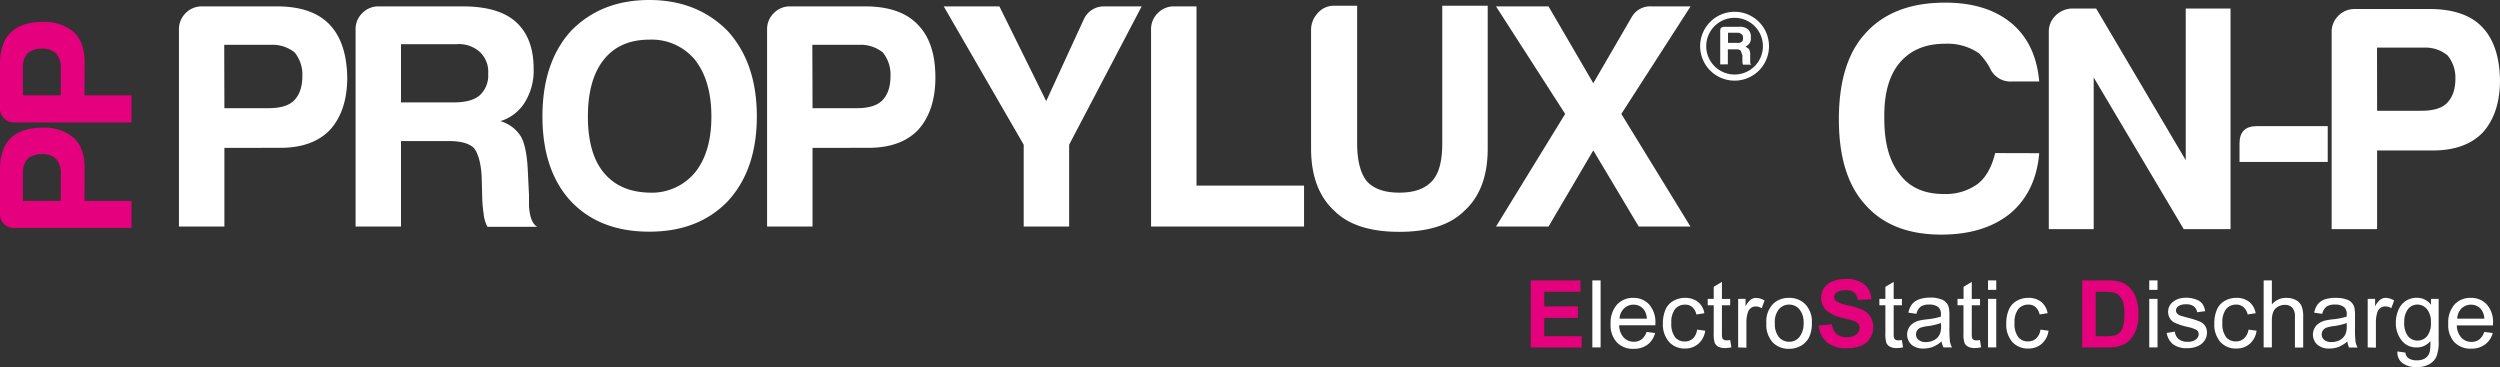
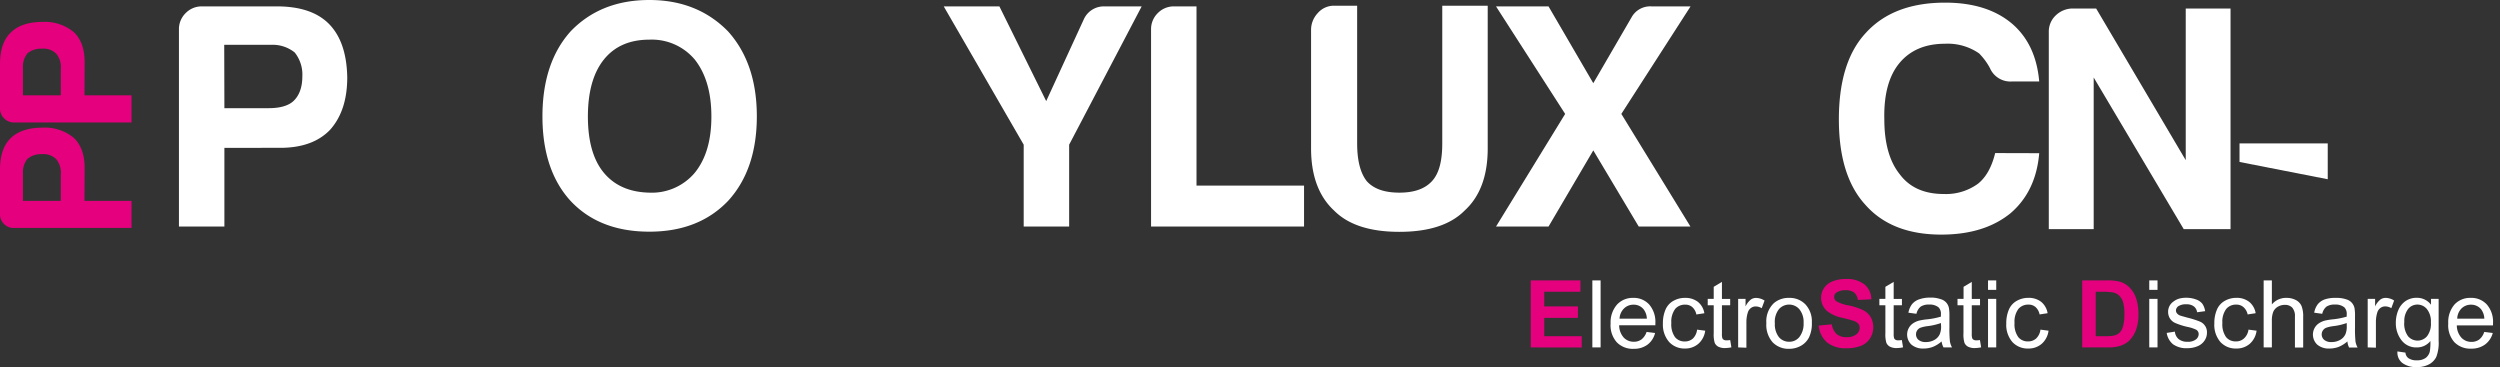
<svg xmlns="http://www.w3.org/2000/svg" id="Layer_1" data-name="Layer 1" viewBox="0 0 587.48 86.27">
  <rect x="0" y="0" width="587.48" height="86.27" fill="#333333" stroke="none" />
  <defs>
    <style>.cls-1{fill:#fff;}.cls-2{fill:#e5007d;}</style>
  </defs>
  <title>prod-propylux-cnp-lgt</title>
  <path class="cls-1" d="M52.73,34.74v18.5H42.05V6.92a5.25,5.25,0,0,1,1.58-3.84A5.22,5.22,0,0,1,47.46,1.5h17.6q8.26,0,12.33,4.21T81.6,18.2q0,7.82-4.06,12.33-4.07,4.22-11.73,4.21Zm0-9.32H63.1c2.81,0,4.82-.61,6-1.81s1.95-3,1.95-5.71a8.29,8.29,0,0,0-1.8-5.57,8.28,8.28,0,0,0-5.56-1.8h-11Z" />
-   <path class="cls-1" d="M83.56,53.24V6.92a5.21,5.21,0,0,1,1.58-3.84A5.22,5.22,0,0,1,89,1.5h19.7q8.43,0,12.48,3.61,4.21,3.76,4.22,11a14.09,14.09,0,0,1-2.11,8,10.24,10.24,0,0,1-5.71,4.36A8.42,8.42,0,0,1,122.36,32c.9,1.51,1.45,4.06,1.65,7.67l.3,6.17v2a11.92,11.92,0,0,0,.15,2c.3,1.8.91,3,1.81,3.46H114.54a8.42,8.42,0,0,1-.9-3.16,30.16,30.16,0,0,1-.31-3.31l-.15-5.56q-.3-4.51-1.8-6.47c-1.11-1.1-3.06-1.65-5.87-1.65H94.23V53.24ZM94.23,24.06h12.49c2.7,0,4.71-.55,6-1.65a6.35,6.35,0,0,0,2-5.12,6.35,6.35,0,0,0-2-5.11,7.34,7.34,0,0,0-5.41-1.8H94.23Z" />
  <path class="cls-1" d="M127.47,27.37q0-12.63,6.62-20Q141.16,0,152.59,0q11.28,0,18.49,7.37,6.78,7.52,6.77,20t-6.77,19.85q-6.92,7.23-18.49,7.22-11.73,0-18.5-7.22Q127.48,40,127.47,27.37Zm10.68,0q0,8.73,3.76,13.24t10.68,4.66a13.2,13.2,0,0,0,10.67-4.66q3.92-4.81,3.91-13.24c0-5.61-1.3-10.08-3.91-13.38a13.18,13.18,0,0,0-10.67-4.67q-6.93,0-10.68,4.67T138.15,27.37Z" />
-   <path class="cls-1" d="M190.94,34.74v18.5H180.26V6.92a5.21,5.21,0,0,1,1.58-3.84,5.22,5.22,0,0,1,3.83-1.58h17.6q8.26,0,12.33,4.21,4.22,4.22,4.21,12.49,0,7.82-4.06,12.33-4.06,4.22-11.73,4.21Zm0-9.32h10.37c2.81,0,4.82-.61,6-1.81s1.95-3,1.95-5.71a8.29,8.29,0,0,0-1.8-5.57,8.29,8.29,0,0,0-5.57-1.8h-11Z" />
  <path class="cls-1" d="M251.24,53.24H240.56V34L221.77,1.5h13.08l11,22.26L254.7,4.51a5.15,5.15,0,0,1,5-3h8.58L251.24,34Z" />
  <path class="cls-1" d="M270.49,53.24V6.92a5.25,5.25,0,0,1,1.58-3.84,5.23,5.23,0,0,1,3.84-1.58h5.26V43.61h25.27v9.63Z" />
  <path class="cls-1" d="M318.92,1.35V33.69q0,6,2.25,8.87c1.61,1.81,4.16,2.71,7.67,2.71s6-.9,7.67-2.71,2.41-4.76,2.41-8.87V1.35H349.6V34.89q0,9.63-5.42,14.59-4.95,5-15.34,5t-15.34-5q-5.4-5-5.41-14.59V7.07a5.76,5.76,0,0,1,1.58-4,5,5,0,0,1,3.83-1.73Z" />
  <path class="cls-1" d="M351.55,53.24,367.8,26.77,351.55,1.5h12.34l10.52,18.05,9-15.49A5,5,0,0,1,388.1,1.5h9.17L381,26.77l16.24,26.47H385.09l-10.68-17.9-10.52,17.9Z" />
-   <path class="cls-1" d="M406.07,10.08h2.25a1.35,1.35,0,0,0,1-.28c.19-.09.28-.38.28-.84s-.09-.76-.28-.85a1.35,1.35,0,0,0-1-.42h-2.25Zm-1.83,5.06v-8c0-.56.33-.84,1-.84h3.38a3,3,0,0,1,2.11.56,2.37,2.37,0,0,1,.7,2,2,2,0,0,1-.28,1.27,2.46,2.46,0,0,1-1,.84,3.46,3.46,0,0,1,.85.57,2.72,2.72,0,0,1,.28,1.26v1.83a1,1,0,0,0,.07.35.32.32,0,0,0,.35.21h-2.11a2.39,2.39,0,0,1-.14-.56V13c-.19-.56-.33-.93-.42-1.12a1.38,1.38,0,0,0-1-.28h-2v3.51Z" />
-   <path class="cls-1" d="M407.61,17.51a6.66,6.66,0,1,1,6.66-6.66,6.66,6.66,0,0,1-6.66,6.66m0-14.74a8.09,8.09,0,1,0,8.09,8.08,8.08,8.08,0,0,0-8.09-8.08" />
  <path class="cls-1" d="M479.2,36q-.76,9-6.77,14.13-6.17,5-16.24,5-11.73,0-17.9-7.07-6.17-6.77-6.17-20,0-13.54,6.32-20.31Q444.91.62,457.09.62q9.93,0,15.79,5,5.56,4.81,6.32,13.53h-6.47A5.23,5.23,0,0,1,467.62,16a14.87,14.87,0,0,0-2.56-3.46,12.93,12.93,0,0,0-8-2.26q-6.91,0-10.68,4.51T442.8,28q0,8.42,3.61,12.93c2.31,3.11,5.76,4.66,10.38,4.66a12.8,12.8,0,0,0,8-2.4c1.9-1.51,3.25-3.91,4.06-7.22Z" />
  <path class="cls-1" d="M481.45,53.85V7.53A5.22,5.22,0,0,1,483,3.7,5.8,5.8,0,0,1,486.87,2h5.71l21.05,35.64V2h10.53V53.85h-11L492,18.21V53.85Z" />
-   <path class="cls-1" d="M526.27,38.06V33.7c0-2.7,1.35-4.06,4.06-4.06H547v8.42Z" />
-   <path class="cls-1" d="M558.6,35.36V53.85H547.92V7.53A5.22,5.22,0,0,1,549.5,3.7a5.25,5.25,0,0,1,3.84-1.58h17.59q8.28,0,12.34,4.21t4.21,12.48q0,7.83-4.06,12.34-4.06,4.2-11.73,4.21Zm0-9.33H569c2.8,0,4.81-.6,6-1.8s2-3,2-5.72A8.21,8.21,0,0,0,575.14,13a8.25,8.25,0,0,0-5.56-1.81h-11Z" />
+   <path class="cls-1" d="M526.27,38.06V33.7H547v8.42Z" />
  <path class="cls-2" d="M19.86,47.2H30.91v6.37H3.23a3.12,3.12,0,0,1-2.29-.94A3.11,3.11,0,0,1,0,50.34V39.83c0-3.3.84-5.75,2.52-7.37S6.68,30,10,30a10.6,10.6,0,0,1,7.37,2.42c1.68,1.62,2.52,4,2.52,7Zm-5.57,0V41a5,5,0,0,0-1.08-3.6,4.28,4.28,0,0,0-3.42-1.17,4.93,4.93,0,0,0-3.32,1.08,4.94,4.94,0,0,0-1.08,3.33V47.2Z" />
  <path class="cls-2" d="M19.86,22.4H30.91v6.38H3.23a3.13,3.13,0,0,1-2.29-1A3.09,3.09,0,0,1,0,25.54V15Q0,10.1,2.52,7.66C4.19,6,6.68,5.15,10,5.15a10.64,10.64,0,0,1,7.37,2.42q2.52,2.43,2.52,7Zm-5.57,0V16.2a4.92,4.92,0,0,0-1.08-3.59,4.28,4.28,0,0,0-3.42-1.17,4.93,4.93,0,0,0-3.32,1.08,4.89,4.89,0,0,0-1.08,3.32V22.4Z" />
  <path class="cls-2" d="M359.71,81.64V65.89h11.68v2.66h-8.5V72h7.91V74.7h-7.91V79h8.8v2.66Z" />
  <path class="cls-1" d="M374.19,81.64V65.89h1.94V81.64Z" />
  <path class="cls-1" d="M386.93,78l2,.25a4.87,4.87,0,0,1-1.75,2.72,5.28,5.28,0,0,1-3.26,1,5.2,5.2,0,0,1-4-1.55A6,6,0,0,1,378.48,76,6.3,6.3,0,0,1,380,71.56,5,5,0,0,1,383.81,70a4.89,4.89,0,0,1,3.74,1.56A6.22,6.22,0,0,1,389,75.91c0,.12,0,.29,0,.52h-8.51a4.38,4.38,0,0,0,1.06,2.88,3.19,3.19,0,0,0,2.39,1,3,3,0,0,0,1.81-.56A3.68,3.68,0,0,0,386.93,78Zm-6.35-3.12H387a3.83,3.83,0,0,0-.74-2.16,2.93,2.93,0,0,0-2.39-1.12,3.08,3.08,0,0,0-2.24.89A3.55,3.55,0,0,0,380.58,74.84Z" />
  <path class="cls-1" d="M398.8,77.46l1.91.25a4.91,4.91,0,0,1-1.6,3.07A4.67,4.67,0,0,1,396,81.9a4.89,4.89,0,0,1-3.77-1.54A6.19,6.19,0,0,1,390.77,76a8,8,0,0,1,.61-3.24,4.25,4.25,0,0,1,1.87-2.07A5.43,5.43,0,0,1,396,70a4.77,4.77,0,0,1,3,.94,4.3,4.3,0,0,1,1.51,2.67l-1.88.29a3.1,3.1,0,0,0-.95-1.73,2.43,2.43,0,0,0-1.65-.58,3,3,0,0,0-2.37,1,5,5,0,0,0-.91,3.31,5.1,5.1,0,0,0,.88,3.34,2.84,2.84,0,0,0,2.3,1,2.75,2.75,0,0,0,1.9-.7A3.43,3.43,0,0,0,398.8,77.46Z" />
  <path class="cls-1" d="M406.58,79.91l.28,1.71a7.45,7.45,0,0,1-1.46.17,3.31,3.31,0,0,1-1.63-.33,1.92,1.92,0,0,1-.82-.88,6.8,6.8,0,0,1-.24-2.28V71.73H401.3v-1.5h1.41V67.4l1.93-1.16v4h1.94v1.5h-1.94V78.4a3.35,3.35,0,0,0,.1,1.07.79.79,0,0,0,.33.37,1.25,1.25,0,0,0,.66.14A6.11,6.11,0,0,0,406.58,79.91Z" />
  <path class="cls-1" d="M408.45,81.64V70.23h1.74V72a4.63,4.63,0,0,1,1.23-1.6,2.14,2.14,0,0,1,1.24-.39,3.82,3.82,0,0,1,2,.62l-.67,1.8a2.74,2.74,0,0,0-1.42-.42,1.83,1.83,0,0,0-1.13.38,2.06,2.06,0,0,0-.72,1.06,7.39,7.39,0,0,0-.33,2.26v6Z" />
  <path class="cls-1" d="M415.08,75.93a5.89,5.89,0,0,1,1.76-4.69A5.29,5.29,0,0,1,420.43,70a5.12,5.12,0,0,1,3.84,1.54,5.86,5.86,0,0,1,1.5,4.26,7.57,7.57,0,0,1-.66,3.47,4.73,4.73,0,0,1-1.93,2,5.65,5.65,0,0,1-2.75.7,5.17,5.17,0,0,1-3.88-1.54A6.17,6.17,0,0,1,415.08,75.93Zm2,0a4.88,4.88,0,0,0,.95,3.29,3.09,3.09,0,0,0,2.41,1.09,3,3,0,0,0,2.39-1.1,5,5,0,0,0,1-3.34,4.73,4.73,0,0,0-1-3.21,3.19,3.19,0,0,0-4.8,0A4.8,4.8,0,0,0,417.07,75.93Z" />
  <path class="cls-2" d="M427.37,76.51l3.09-.3a3.81,3.81,0,0,0,1.14,2.29,3.41,3.41,0,0,0,2.3.73,3.57,3.57,0,0,0,2.32-.65,1.93,1.93,0,0,0,.78-1.52,1.43,1.43,0,0,0-.33-1,2.6,2.6,0,0,0-1.15-.68c-.37-.13-1.22-.36-2.54-.69a8.54,8.54,0,0,1-3.59-1.56,4.14,4.14,0,0,1-.77-5.42,4.3,4.3,0,0,1,2-1.59,7.78,7.78,0,0,1,3.1-.55,6.63,6.63,0,0,1,4.46,1.3,4.58,4.58,0,0,1,1.57,3.47l-3.18.14a2.68,2.68,0,0,0-.87-1.75,3.24,3.24,0,0,0-2-.53,3.61,3.61,0,0,0-2.17.57,1.15,1.15,0,0,0-.51,1,1.24,1.24,0,0,0,.47,1,8.65,8.65,0,0,0,2.93,1,15.27,15.27,0,0,1,3.43,1.13,4.48,4.48,0,0,1,1.74,1.6,4.94,4.94,0,0,1-.13,5,4.53,4.53,0,0,1-2.12,1.75,8.81,8.81,0,0,1-3.43.58,6.84,6.84,0,0,1-4.59-1.38A6,6,0,0,1,427.37,76.51Z" />
  <path class="cls-1" d="M446.92,79.91l.28,1.71a7.45,7.45,0,0,1-1.46.17,3.31,3.31,0,0,1-1.63-.33,1.92,1.92,0,0,1-.82-.88,6.8,6.8,0,0,1-.24-2.28V71.73h-1.41v-1.5h1.41V67.4L445,66.24v4h1.94v1.5H445V78.4a3.35,3.35,0,0,0,.1,1.07.79.79,0,0,0,.33.37,1.25,1.25,0,0,0,.66.14A6.11,6.11,0,0,0,446.92,79.91Z" />
  <path class="cls-1" d="M456.26,80.23a7.25,7.25,0,0,1-2.07,1.29,6,6,0,0,1-2.13.38,4.14,4.14,0,0,1-2.89-.92,3.25,3.25,0,0,1-.63-3.88,3.15,3.15,0,0,1,1-1.11,4.79,4.79,0,0,1,1.39-.64,15.23,15.23,0,0,1,1.72-.29,17.22,17.22,0,0,0,3.45-.66c0-.27,0-.44,0-.51a2.14,2.14,0,0,0-.55-1.66,3.23,3.23,0,0,0-2.2-.66,3.44,3.44,0,0,0-2,.48,3,3,0,0,0-1,1.69l-1.89-.26a4.72,4.72,0,0,1,.85-2,3.75,3.75,0,0,1,1.71-1.15,7.79,7.79,0,0,1,2.59-.4,6.81,6.81,0,0,1,2.37.35A2.69,2.69,0,0,1,458,72.5a10.14,10.14,0,0,1,.1,1.78v2.58a28.17,28.17,0,0,0,.12,3.41,4.69,4.69,0,0,0,.49,1.37h-2A4,4,0,0,1,456.26,80.23Zm-.16-4.32a14.15,14.15,0,0,1-3.16.73,7.73,7.73,0,0,0-1.69.39,1.66,1.66,0,0,0-1,1.55,1.67,1.67,0,0,0,.59,1.29,2.53,2.53,0,0,0,1.71.51,4,4,0,0,0,2-.49,2.94,2.94,0,0,0,1.27-1.34,4.58,4.58,0,0,0,.32-1.93Z" />
  <path class="cls-1" d="M465.27,79.91l.28,1.71a7.53,7.53,0,0,1-1.46.17,3.31,3.31,0,0,1-1.63-.33,1.92,1.92,0,0,1-.82-.88,6.8,6.8,0,0,1-.24-2.28V71.73H460v-1.5h1.42V67.4l1.93-1.16v4h1.94v1.5h-1.94V78.4a3.35,3.35,0,0,0,.1,1.07.79.79,0,0,0,.33.37,1.2,1.2,0,0,0,.66.14A6.11,6.11,0,0,0,465.27,79.91Z" />
  <path class="cls-1" d="M467.17,68.11V65.89h1.93v2.22Zm0,13.53V70.23h1.93V81.64Z" />
  <path class="cls-1" d="M479.49,77.46l1.9.25a4.9,4.9,0,0,1-1.59,3.07,4.67,4.67,0,0,1-3.15,1.12,4.87,4.87,0,0,1-3.77-1.54A6.19,6.19,0,0,1,471.46,76a8,8,0,0,1,.61-3.24,4.28,4.28,0,0,1,1.86-2.07,5.47,5.47,0,0,1,2.73-.7,4.77,4.77,0,0,1,3,.94,4.35,4.35,0,0,1,1.51,2.67l-1.88.29a3.16,3.16,0,0,0-.95-1.73,2.43,2.43,0,0,0-1.65-.58,3,3,0,0,0-2.37,1,5,5,0,0,0-.92,3.31,5.1,5.1,0,0,0,.89,3.34,2.84,2.84,0,0,0,2.29,1,2.76,2.76,0,0,0,1.91-.7A3.48,3.48,0,0,0,479.49,77.46Z" />
  <path class="cls-2" d="M489.3,65.89h5.82a11.28,11.28,0,0,1,3,.3,5.28,5.28,0,0,1,2.38,1.45,6.81,6.81,0,0,1,1.5,2.55,11.74,11.74,0,0,1,.52,3.72,10.18,10.18,0,0,1-.49,3.36,6.93,6.93,0,0,1-1.68,2.78,5.66,5.66,0,0,1-2.24,1.25,9.31,9.31,0,0,1-2.81.34h-6Zm3.18,2.66V79h2.38a8.62,8.62,0,0,0,1.92-.15,2.78,2.78,0,0,0,1.28-.65,3.33,3.33,0,0,0,.84-1.52,10.53,10.53,0,0,0,.32-2.89,9.58,9.58,0,0,0-.32-2.8,3.68,3.68,0,0,0-.9-1.52,3,3,0,0,0-1.48-.75,14.39,14.39,0,0,0-2.61-.15Z" />
  <path class="cls-1" d="M505.06,68.11V65.89H507v2.22Zm0,13.53V70.23H507V81.64Z" />
  <path class="cls-1" d="M509.16,78.23l1.92-.3a2.61,2.61,0,0,0,.89,1.76,3.13,3.13,0,0,0,2.06.62,3,3,0,0,0,2-.55,1.6,1.6,0,0,0,.64-1.27,1.17,1.17,0,0,0-.57-1,8.48,8.48,0,0,0-2-.66,16.33,16.33,0,0,1-2.94-.93,2.83,2.83,0,0,1-1.25-1.08,2.89,2.89,0,0,1-.42-1.53,2.94,2.94,0,0,1,.34-1.41,3,3,0,0,1,1-1.08A3.92,3.92,0,0,1,512,70.2a5.91,5.91,0,0,1,1.67-.23,6.5,6.5,0,0,1,2.35.39,3.21,3.21,0,0,1,1.5,1,4.1,4.1,0,0,1,.67,1.76l-1.89.26a2.06,2.06,0,0,0-.75-1.37,2.71,2.71,0,0,0-1.74-.5,3.22,3.22,0,0,0-1.91.44,1.29,1.29,0,0,0-.57,1,1.07,1.07,0,0,0,.24.68,1.78,1.78,0,0,0,.74.52c.2.07.76.23,1.71.49a21.32,21.32,0,0,1,2.86.9,2.7,2.7,0,0,1,1.74,2.67,3.23,3.23,0,0,1-.57,1.82,3.57,3.57,0,0,1-1.62,1.32,6,6,0,0,1-2.41.47,5.35,5.35,0,0,1-3.39-.93A4.3,4.3,0,0,1,509.16,78.23Z" />
  <path class="cls-1" d="M528.38,77.46l1.9.25a4.94,4.94,0,0,1-1.59,3.07,4.68,4.68,0,0,1-3.16,1.12,4.86,4.86,0,0,1-3.76-1.54A6.19,6.19,0,0,1,520.35,76a8,8,0,0,1,.61-3.24,4.28,4.28,0,0,1,1.86-2.07,5.46,5.46,0,0,1,2.72-.7,4.76,4.76,0,0,1,3,.94,4.32,4.32,0,0,1,1.52,2.67l-1.88.29a3.16,3.16,0,0,0-1-1.73,2.46,2.46,0,0,0-1.65-.58,3,3,0,0,0-2.37,1,5,5,0,0,0-.92,3.31,5.16,5.16,0,0,0,.88,3.34,2.87,2.87,0,0,0,2.3,1,2.72,2.72,0,0,0,1.9-.7A3.43,3.43,0,0,0,528.38,77.46Z" />
  <path class="cls-1" d="M531.94,81.64V65.89h1.93v5.65A4.31,4.31,0,0,1,537.29,70a4.64,4.64,0,0,1,2.2.5,2.93,2.93,0,0,1,1.34,1.38,6.54,6.54,0,0,1,.4,2.56v7.23h-1.94V74.41a3,3,0,0,0-.62-2.11,2.34,2.34,0,0,0-1.78-.66,3.23,3.23,0,0,0-1.62.44,2.58,2.58,0,0,0-1.08,1.21,5.67,5.67,0,0,0-.32,2.11v6.24Z" />
  <path class="cls-1" d="M551.62,80.23a7.25,7.25,0,0,1-2.07,1.29,6,6,0,0,1-2.13.38,4.14,4.14,0,0,1-2.89-.92,3.25,3.25,0,0,1-.63-3.88,3.15,3.15,0,0,1,1-1.11,4.79,4.79,0,0,1,1.39-.64,15.23,15.23,0,0,1,1.72-.29,17.22,17.22,0,0,0,3.45-.66c0-.27,0-.44,0-.51a2.14,2.14,0,0,0-.55-1.66,3.23,3.23,0,0,0-2.2-.66,3.42,3.42,0,0,0-2,.48,3,3,0,0,0-1,1.69l-1.89-.26a4.59,4.59,0,0,1,.85-2,3.75,3.75,0,0,1,1.71-1.15A7.79,7.79,0,0,1,549,70a6.81,6.81,0,0,1,2.37.35,2.69,2.69,0,0,1,1.94,2.18,10.14,10.14,0,0,1,.1,1.78v2.58a28.17,28.17,0,0,0,.12,3.41,4.69,4.69,0,0,0,.49,1.37h-2A4,4,0,0,1,551.62,80.23Zm-.16-4.32a14.15,14.15,0,0,1-3.16.73,7.73,7.73,0,0,0-1.69.39,1.69,1.69,0,0,0-.44,2.84,2.51,2.51,0,0,0,1.71.51,4,4,0,0,0,2-.49,2.94,2.94,0,0,0,1.27-1.34,4.58,4.58,0,0,0,.32-1.93Z" />
  <path class="cls-1" d="M556.39,81.64V70.23h1.74V72a4.63,4.63,0,0,1,1.23-1.6A2.12,2.12,0,0,1,560.6,70a3.79,3.79,0,0,1,2,.62l-.66,1.8A2.77,2.77,0,0,0,560.5,72a1.88,1.88,0,0,0-1.14.38,2.12,2.12,0,0,0-.72,1.06,7.71,7.71,0,0,0-.32,2.26v6Z" />
  <path class="cls-1" d="M563.38,82.58l1.88.28a1.82,1.82,0,0,0,.65,1.27,3.22,3.22,0,0,0,2,.54,3.4,3.4,0,0,0,2.07-.54,2.63,2.63,0,0,0,1-1.5,12.22,12.22,0,0,0,.14-2.49,4,4,0,0,1-3.16,1.5,4.31,4.31,0,0,1-3.64-1.7A6.53,6.53,0,0,1,563,75.87a7.62,7.62,0,0,1,.59-3,4.79,4.79,0,0,1,1.72-2.14,4.59,4.59,0,0,1,2.63-.75,4.1,4.1,0,0,1,3.33,1.63V70.23h1.79v9.86a9.19,9.19,0,0,1-.55,3.78,4,4,0,0,1-1.71,1.75,6,6,0,0,1-2.9.65,5.49,5.49,0,0,1-3.3-.92A3.1,3.1,0,0,1,563.38,82.58Zm1.6-6.85a5,5,0,0,0,.89,3.28,2.94,2.94,0,0,0,4.47,0,4.8,4.8,0,0,0,.9-3.22,4.65,4.65,0,0,0-.93-3.15,2.87,2.87,0,0,0-2.24-1.07,2.78,2.78,0,0,0-2.19,1.05A4.65,4.65,0,0,0,565,75.73Z" />
  <path class="cls-1" d="M583.78,78l2,.25A4.93,4.93,0,0,1,584,80.93a5.33,5.33,0,0,1-3.27,1,5.22,5.22,0,0,1-4-1.55A6,6,0,0,1,575.32,76a6.3,6.3,0,0,1,1.49-4.47A5,5,0,0,1,580.65,70a4.88,4.88,0,0,1,3.74,1.56,6.18,6.18,0,0,1,1.45,4.38c0,.12,0,.29,0,.52h-8.51a4.38,4.38,0,0,0,1.07,2.88,3.17,3.17,0,0,0,2.38,1,3,3,0,0,0,1.82-.56A3.75,3.75,0,0,0,583.78,78Zm-6.35-3.12h6.37a3.91,3.91,0,0,0-.73-2.16,3,3,0,0,0-2.4-1.12,3.11,3.11,0,0,0-2.24.89A3.54,3.54,0,0,0,577.43,74.84Z" />
</svg>